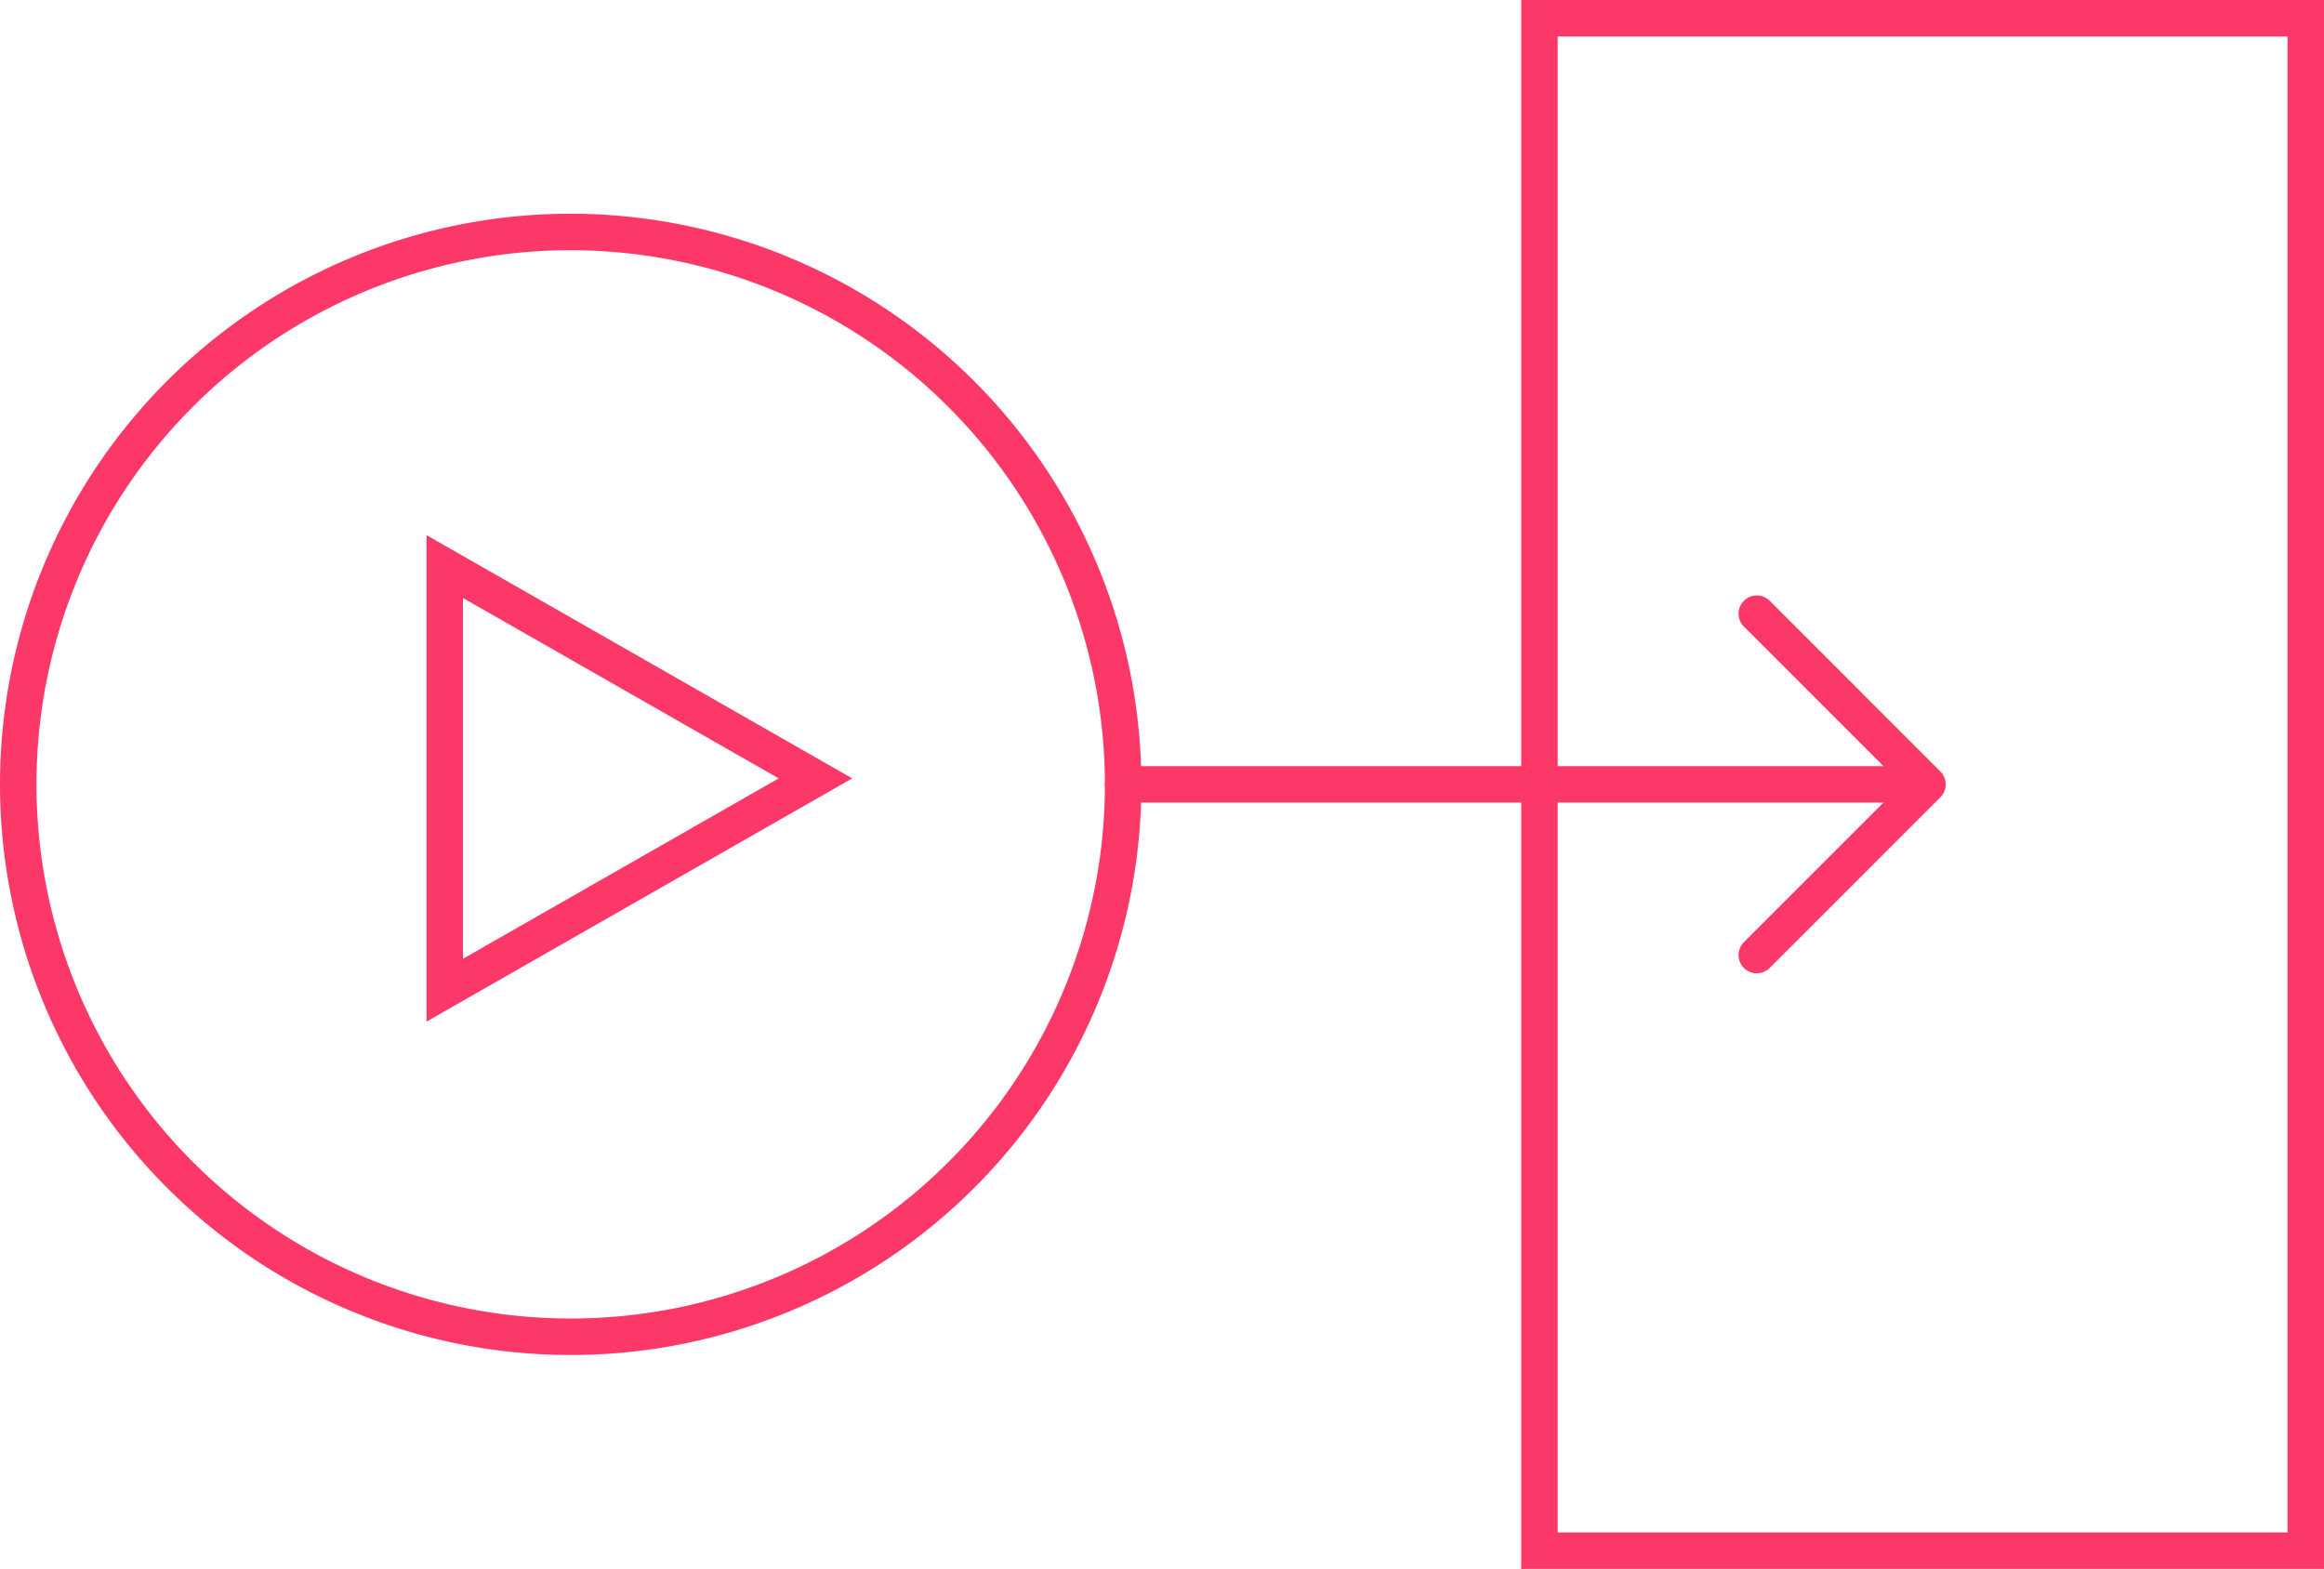
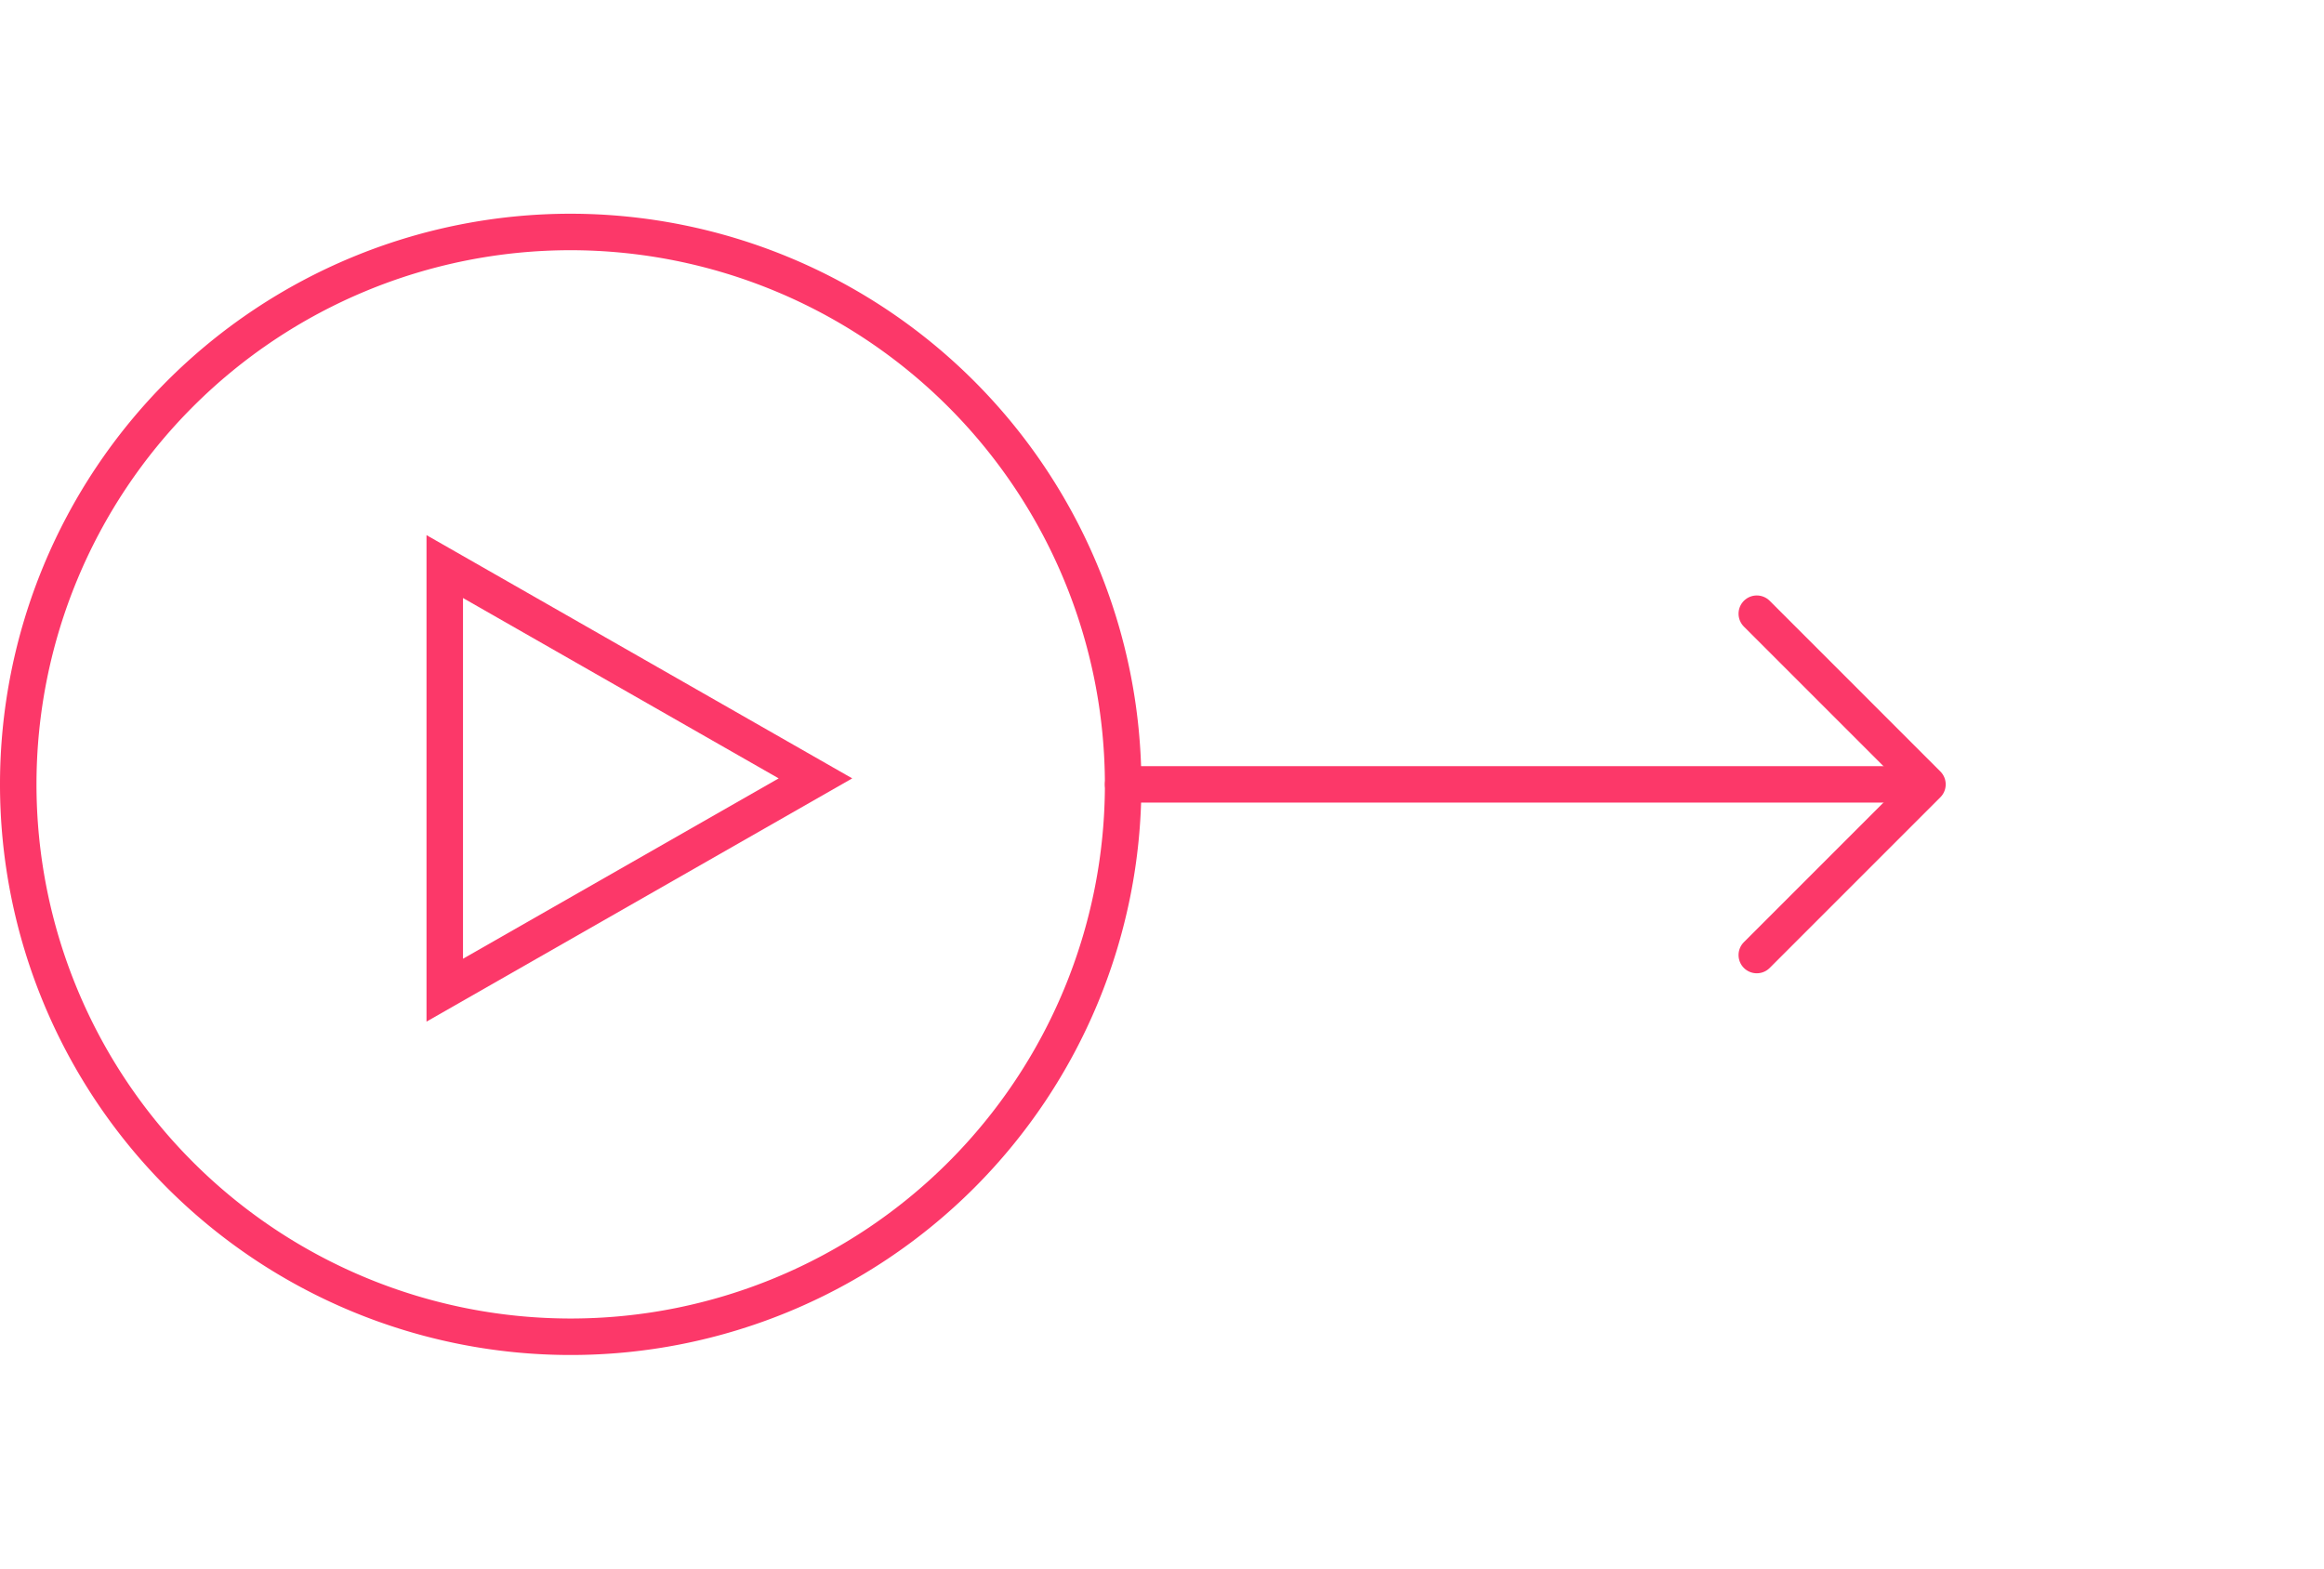
<svg xmlns="http://www.w3.org/2000/svg" width="191.065" height="129" viewBox="0 0 191.065 129">
  <defs>
    <style>.a,.b,.c,.d,.f{fill:none;}.a,.b,.c{stroke:#fc3869;stroke-width:3px;}.b,.c{stroke-linecap:round;}.c{stroke-linejoin:round;}.e,.g{stroke:none;}.g{fill:#fc3869;}</style>
  </defs>
  <g transform="translate(1.5)">
    <g transform="translate(0 -0.481)">
      <g class="a" transform="translate(123.565 0.481)">
        <rect class="e" width="66" height="129" />
-         <rect class="f" x="1.5" y="1.5" width="63" height="126" />
      </g>
      <g transform="translate(90.838 50.941)">
        <line class="b" x2="63.762" transform="translate(0 14.033)" />
        <path class="c" d="M5370.844,1444.34l14.032,14.033-14.032,14.033" transform="translate(-5318.75 -1444.34)" />
      </g>
      <path class="a" d="M62.411,16.992A45.419,45.419,0,1,0,107.83,62.411,45.468,45.468,0,0,0,62.411,16.992Z" transform="translate(-16.992 2.562)" />
      <g class="d" transform="translate(68.565 44.481) rotate(90)">
        <path class="e" d="M20,0,40,35H0Z" />
        <path class="g" d="M 20 6.047 L 5.17 32 L 34.83 32 L 20 6.047 M 20 0 L 40 35 L 0 35 L 20 0 Z" />
      </g>
    </g>
  </g>
</svg>